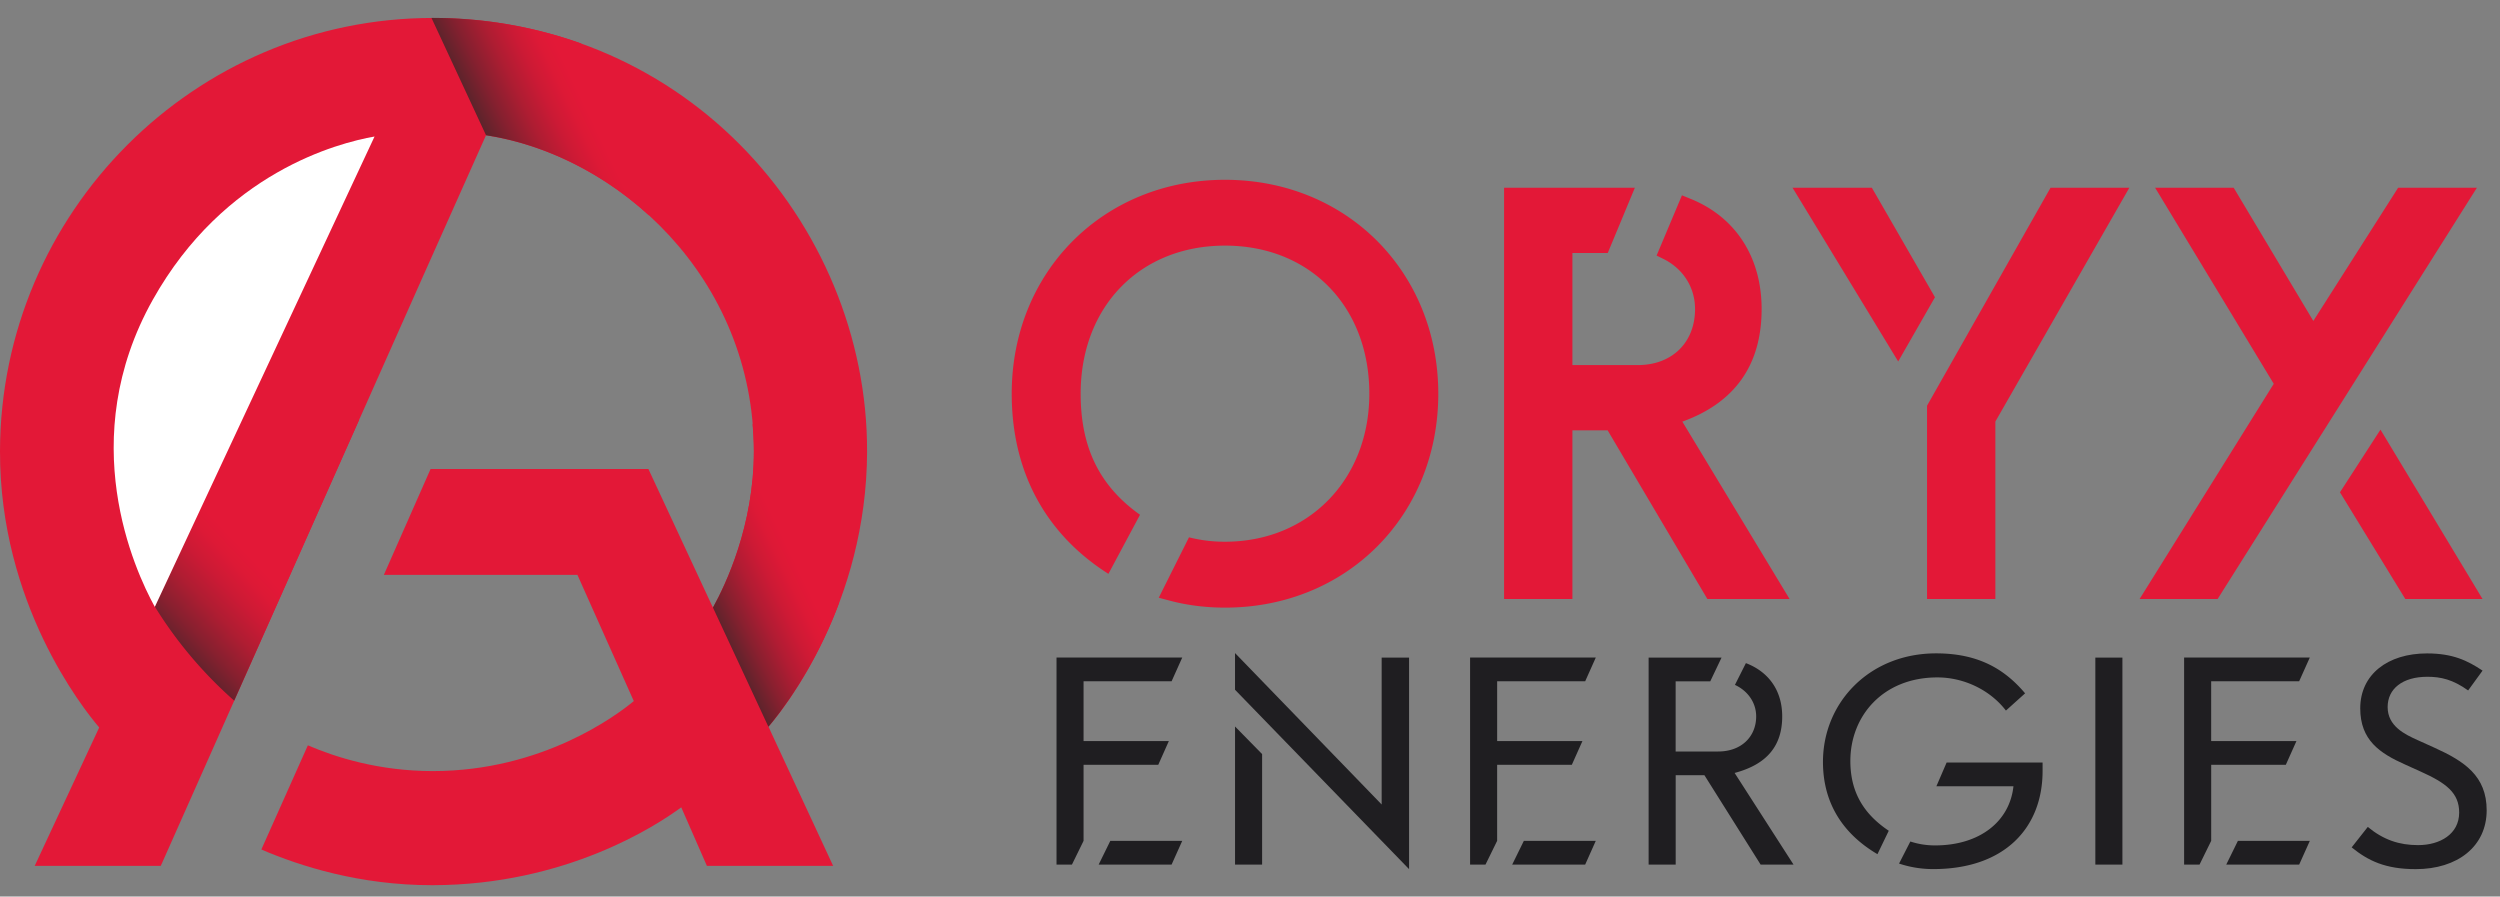
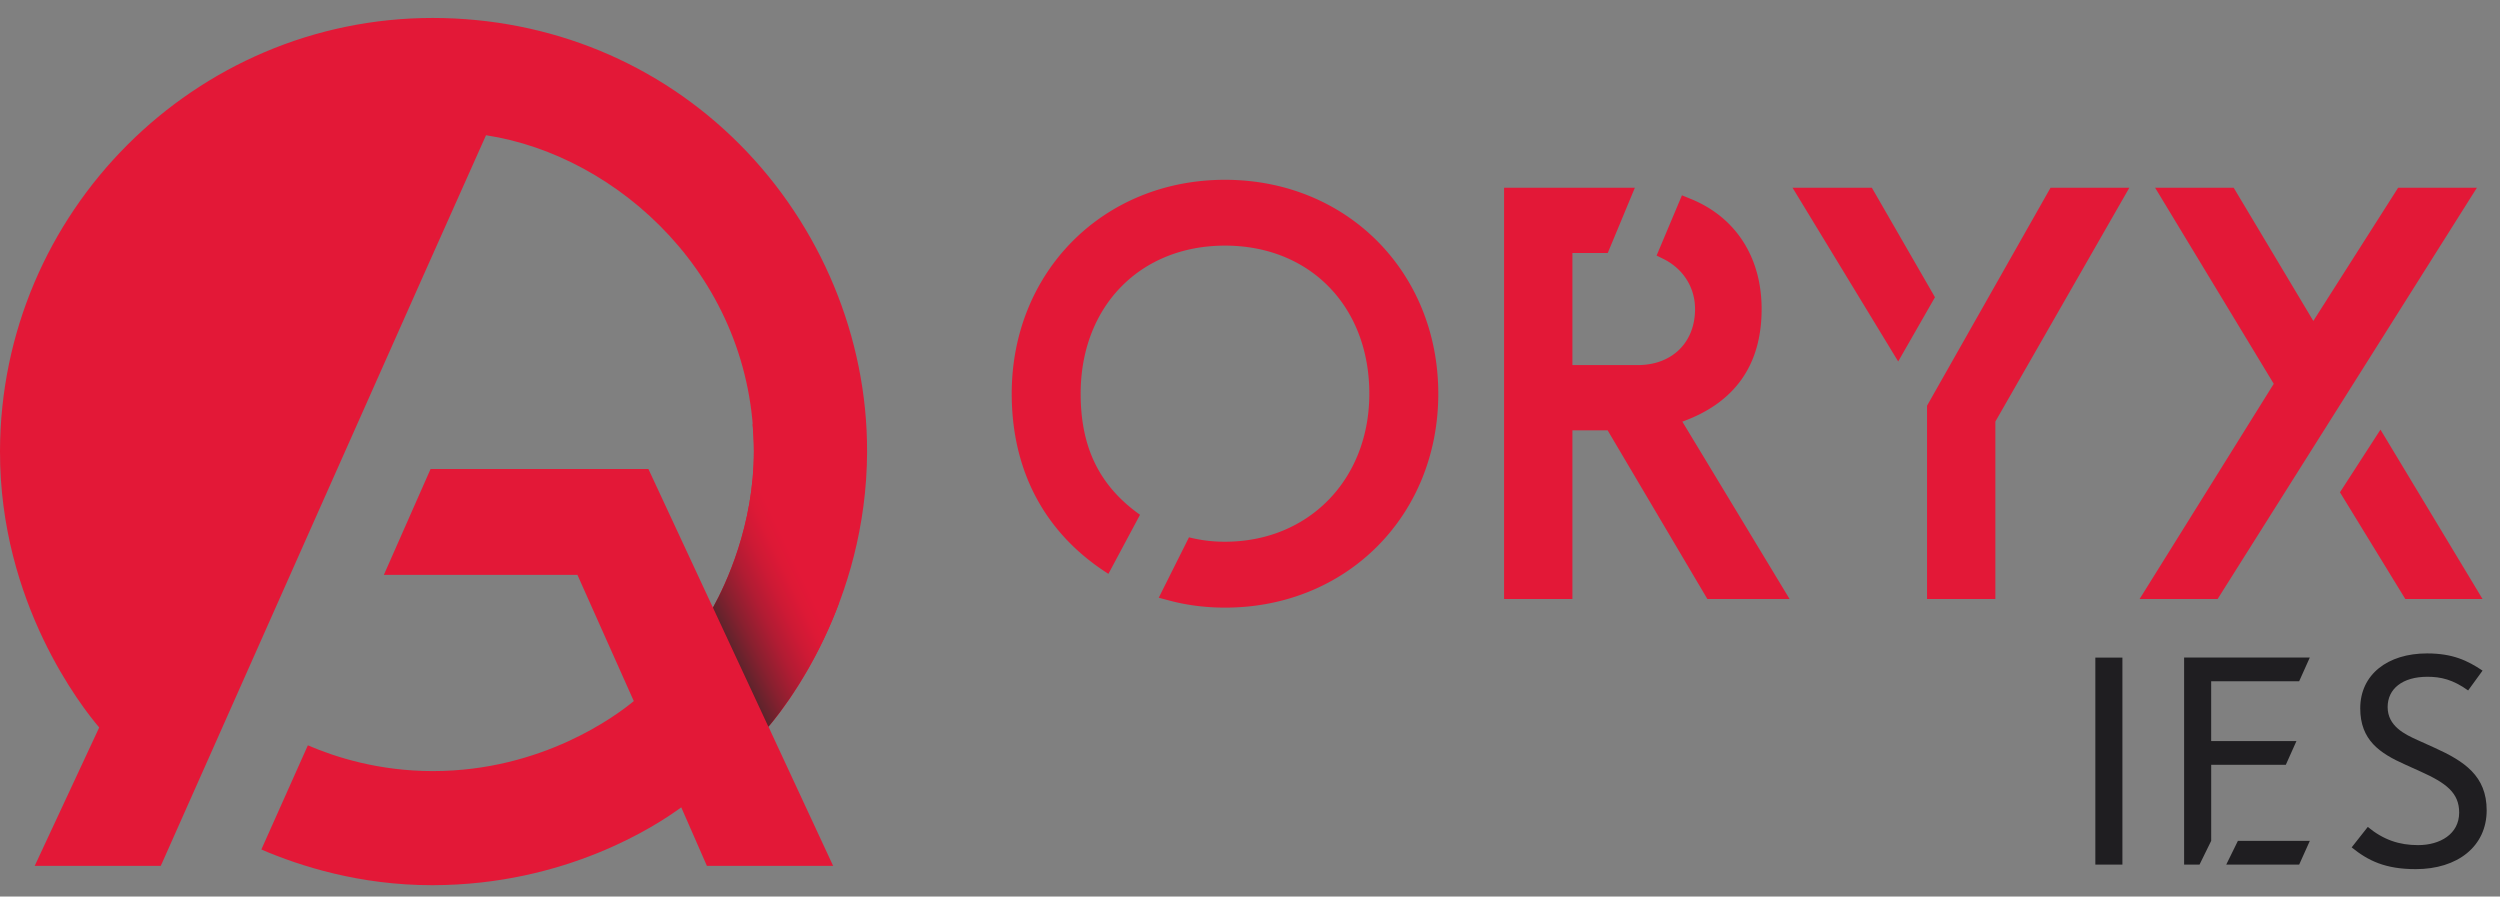
<svg xmlns="http://www.w3.org/2000/svg" width="145" height="52" viewBox="0 0 145 52">
  <rect x="0" y="0" width="145" height="52" fill="#808080" stroke="none" />
  <g fill="#E31837">
    <path d="M135.718 28.553l3.79 6.19h4.48l-5.92-9.824zM108.567 10.887h-4.6l6.128 10.078 2.133-3.725zM71.05 10.428c-7.054 0-12.37 5.334-12.37 12.406 0 4.502 1.933 8.114 5.608 10.45l1.834-3.43-.02-.01c-2.337-1.67-3.424-3.892-3.424-7.01 0-5.055 3.442-8.588 8.373-8.588s8.37 3.533 8.37 8.59c0 4.975-3.52 8.584-8.37 8.584a8.314 8.314 0 0 1-1.89-.208l-.2-.047-1.754 3.503.655.174c1.006.266 2.08.4 3.192.4 7.05 0 12.367-5.333 12.367-12.407-.003-7.073-5.32-12.407-12.37-12.407M102.174 17.925c0-3.002-1.5-5.327-4.107-6.387l-.514-.21-1.47 3.494.377.186c1.16.57 1.853 1.657 1.853 2.917 0 1.942-1.335 3.25-3.324 3.25H91.2v-6.502h2.05l1.573-3.786h-7.586v23.856H91.2v-9.785h2.042l5.786 9.785h4.768l-6.22-10.288c3.05-1.1 4.598-3.29 4.598-6.53M111.768 23.53v11.213h3.963V24.45l7.77-13.56h-4.57zM139.093 10.887l-4.92 7.728-4.62-7.728h-4.557l6.882 11.374-7.782 12.483h4.525l15.04-23.856z" />
  </g>
-   <path fill="#1F1E21" d="M64.398 48.77l-.676 1.377h4.23l.618-1.377h-4.172zm-3.12-10.63v12.006h.895l.674-1.377v-4.41h4.332l.614-1.377h-4.946v-3.468h5.106l.617-1.375h-7.293zM71.632 50.146h1.57v-6.41l-1.57-1.6v8.01zm0-10.14L81.726 50.41V38.14h-1.59v8.52l-8.505-8.783v2.13zM88.383 48.77l-.676 1.377h4.233l.615-1.377h-4.172zm-3.118-10.63v12.006h.894l.675-1.377v-4.41h4.332l.615-1.377h-4.946v-3.468h5.106l.615-1.375h-7.292z" />
  <g fill="#1F1E21">
-     <path d="M95.617 38.14h4.233l-.655 1.377h-2.008v4.07h2.464c1.373 0 2.207-.885 2.207-2.035 0-.81-.497-1.49-1.232-1.828l.636-1.263c1.334.51 2.106 1.603 2.106 3.092 0 1.732-.913 2.788-2.76 3.278l3.417 5.316h-1.908l-3.26-5.184H97.19v5.184h-1.57V38.14zM112.232 49.034c2.6 0 4.33-1.396 4.548-3.43h-4.47l.594-1.377h5.566v.49c0 3.3-2.208 5.69-6.338 5.69a6.245 6.245 0 0 1-1.987-.32l.655-1.28c.456.15.933.227 1.432.227m-6.5-4.844c0-3.45 2.704-6.295 6.56-6.295 2.42 0 3.953.885 5.164 2.318l-1.112 1c-.913-1.188-2.426-1.923-3.975-1.923-3.162 0-5.048 2.242-5.048 4.844 0 1.696.676 3.015 2.227 4.05l-.656 1.358c-1.95-1.15-3.16-2.903-3.16-5.352" />
-   </g>
+     </g>
  <path fill="#1F1E21" d="M121.53 38.14h1.57v12.005h-1.57zM129.798 48.77l-.676 1.377h4.23l.618-1.377h-4.172zm-3.12-10.63v12.006h.895l.676-1.377v-4.41h4.328l.617-1.377h-4.946v-3.468h5.103l.617-1.375h-7.293zM140.11 50.41c-1.766 0-2.76-.49-3.714-1.262l.936-1.187c.91.753 1.826 1.056 2.92 1.056 1.27 0 2.38-.642 2.38-1.886 0-1.148-.752-1.716-2.26-2.392l-.878-.397c-1.47-.657-2.6-1.412-2.6-3.26 0-1.96 1.59-3.184 3.874-3.184 1.49 0 2.344.414 3.22.998l-.836 1.15c-.894-.64-1.59-.793-2.365-.793-1.448 0-2.304.702-2.304 1.755 0 1.11.993 1.583 1.748 1.922l.956.432c1.748.79 3.04 1.64 3.04 3.638-.002 2.092-1.69 3.41-4.115 3.41" />
  <path fill="#E31837" d="M50.29 26.186c.02-6.582-2.673-13.077-7.39-17.815-4.696-4.717-11-7.32-17.792-7.33C11.285 1.04.022 12.32 0 26.183c-.014 8.805 4.773 14.862 5.754 16.01l-3.74 8.026h7.31l.103-.228c.178-.4 17.196-38.692 18.762-42.147 7.677 1.17 15.526 8.275 15.535 18.322.004 4.293-1.63 7.732-2.375 9.075l-3.742-8.04H24.974l-2.71 6.14H33.49l3.27 7.322c-.967.803-5.286 4.06-11.654 4.06-3.09 0-5.602-.784-7.25-1.494l-2.698 6.042c2.258.972 5.72 2.07 9.892 2.07h.057c7.706-.016 12.952-3.445 14.405-4.517l1.488 3.397h7.322l-3.75-8.07c.974-1.143 5.69-7.115 5.72-15.966z" />
  <g>
    <linearGradient id="a" gradientUnits="userSpaceOnUse" x1="8.194" y1="37.785" x2="14.281" y2="32.054">
      <stop offset="0" stop-color="#2b2827" />
      <stop offset=".147" stop-color="#53242b" />
      <stop offset=".356" stop-color="#86202f" />
      <stop offset=".553" stop-color="#ae1d32" />
      <stop offset=".732" stop-color="#cb1a35" />
      <stop offset=".887" stop-color="#dd1936" />
      <stop offset="1" stop-color="#e31837" />
    </linearGradient>
-     <path fill="url(#a)" d="M14.05 24.344L8.982 35.187a24.328 24.328 0 0 0 4.602 5.452 57960.2 57960.2 0 0 1 7.247-16.296H14.05z" />
    <linearGradient id="b" gradientUnits="userSpaceOnUse" x1="39.995" y1="35.487" x2="46.094" y2="32.552">
      <stop offset="0" stop-color="#2b2827" />
      <stop offset=".158" stop-color="#57242b" />
      <stop offset=".362" stop-color="#88202f" />
      <stop offset=".555" stop-color="#b01c33" />
      <stop offset=".732" stop-color="#cc1a35" />
      <stop offset=".886" stop-color="#dd1936" />
      <stop offset="1" stop-color="#e31837" />
    </linearGradient>
    <path fill="url(#b)" d="M44.568 42.15c.6-.703 2.615-3.24 4.084-7.144L43.646 24.57c.045.525.08 1.054.08 1.596.003 4.292-1.63 7.732-2.375 9.074l3.327 7.15h.003l-.112-.24z" />
    <linearGradient id="c" gradientUnits="userSpaceOnUse" x1="27.182" y1="8.771" x2="33.706" y2="5.631">
      <stop offset="0" stop-color="#2b2827" />
      <stop offset=".138" stop-color="#51252a" />
      <stop offset=".351" stop-color="#84202f" />
      <stop offset=".551" stop-color="#ad1d32" />
      <stop offset=".732" stop-color="#cb1a35" />
      <stop offset=".888" stop-color="#dd1936" />
      <stop offset="1" stop-color="#e31837" />
    </linearGradient>
-     <path fill="url(#c)" d="M25.093 1.04h-.067l3.164 6.805c3.34.51 6.714 2.145 9.46 4.656L33.7 2.52a25.533 25.533 0 0 0-8.57-1.48h-.037z" />
  </g>
-   <path fill="#FFF" d="M8.978 35.198c-1.186-2.155-4.65-9.72-.117-17.81 4.14-7.385 10.747-9.1 12.863-9.47L8.978 35.2z" />
</svg>